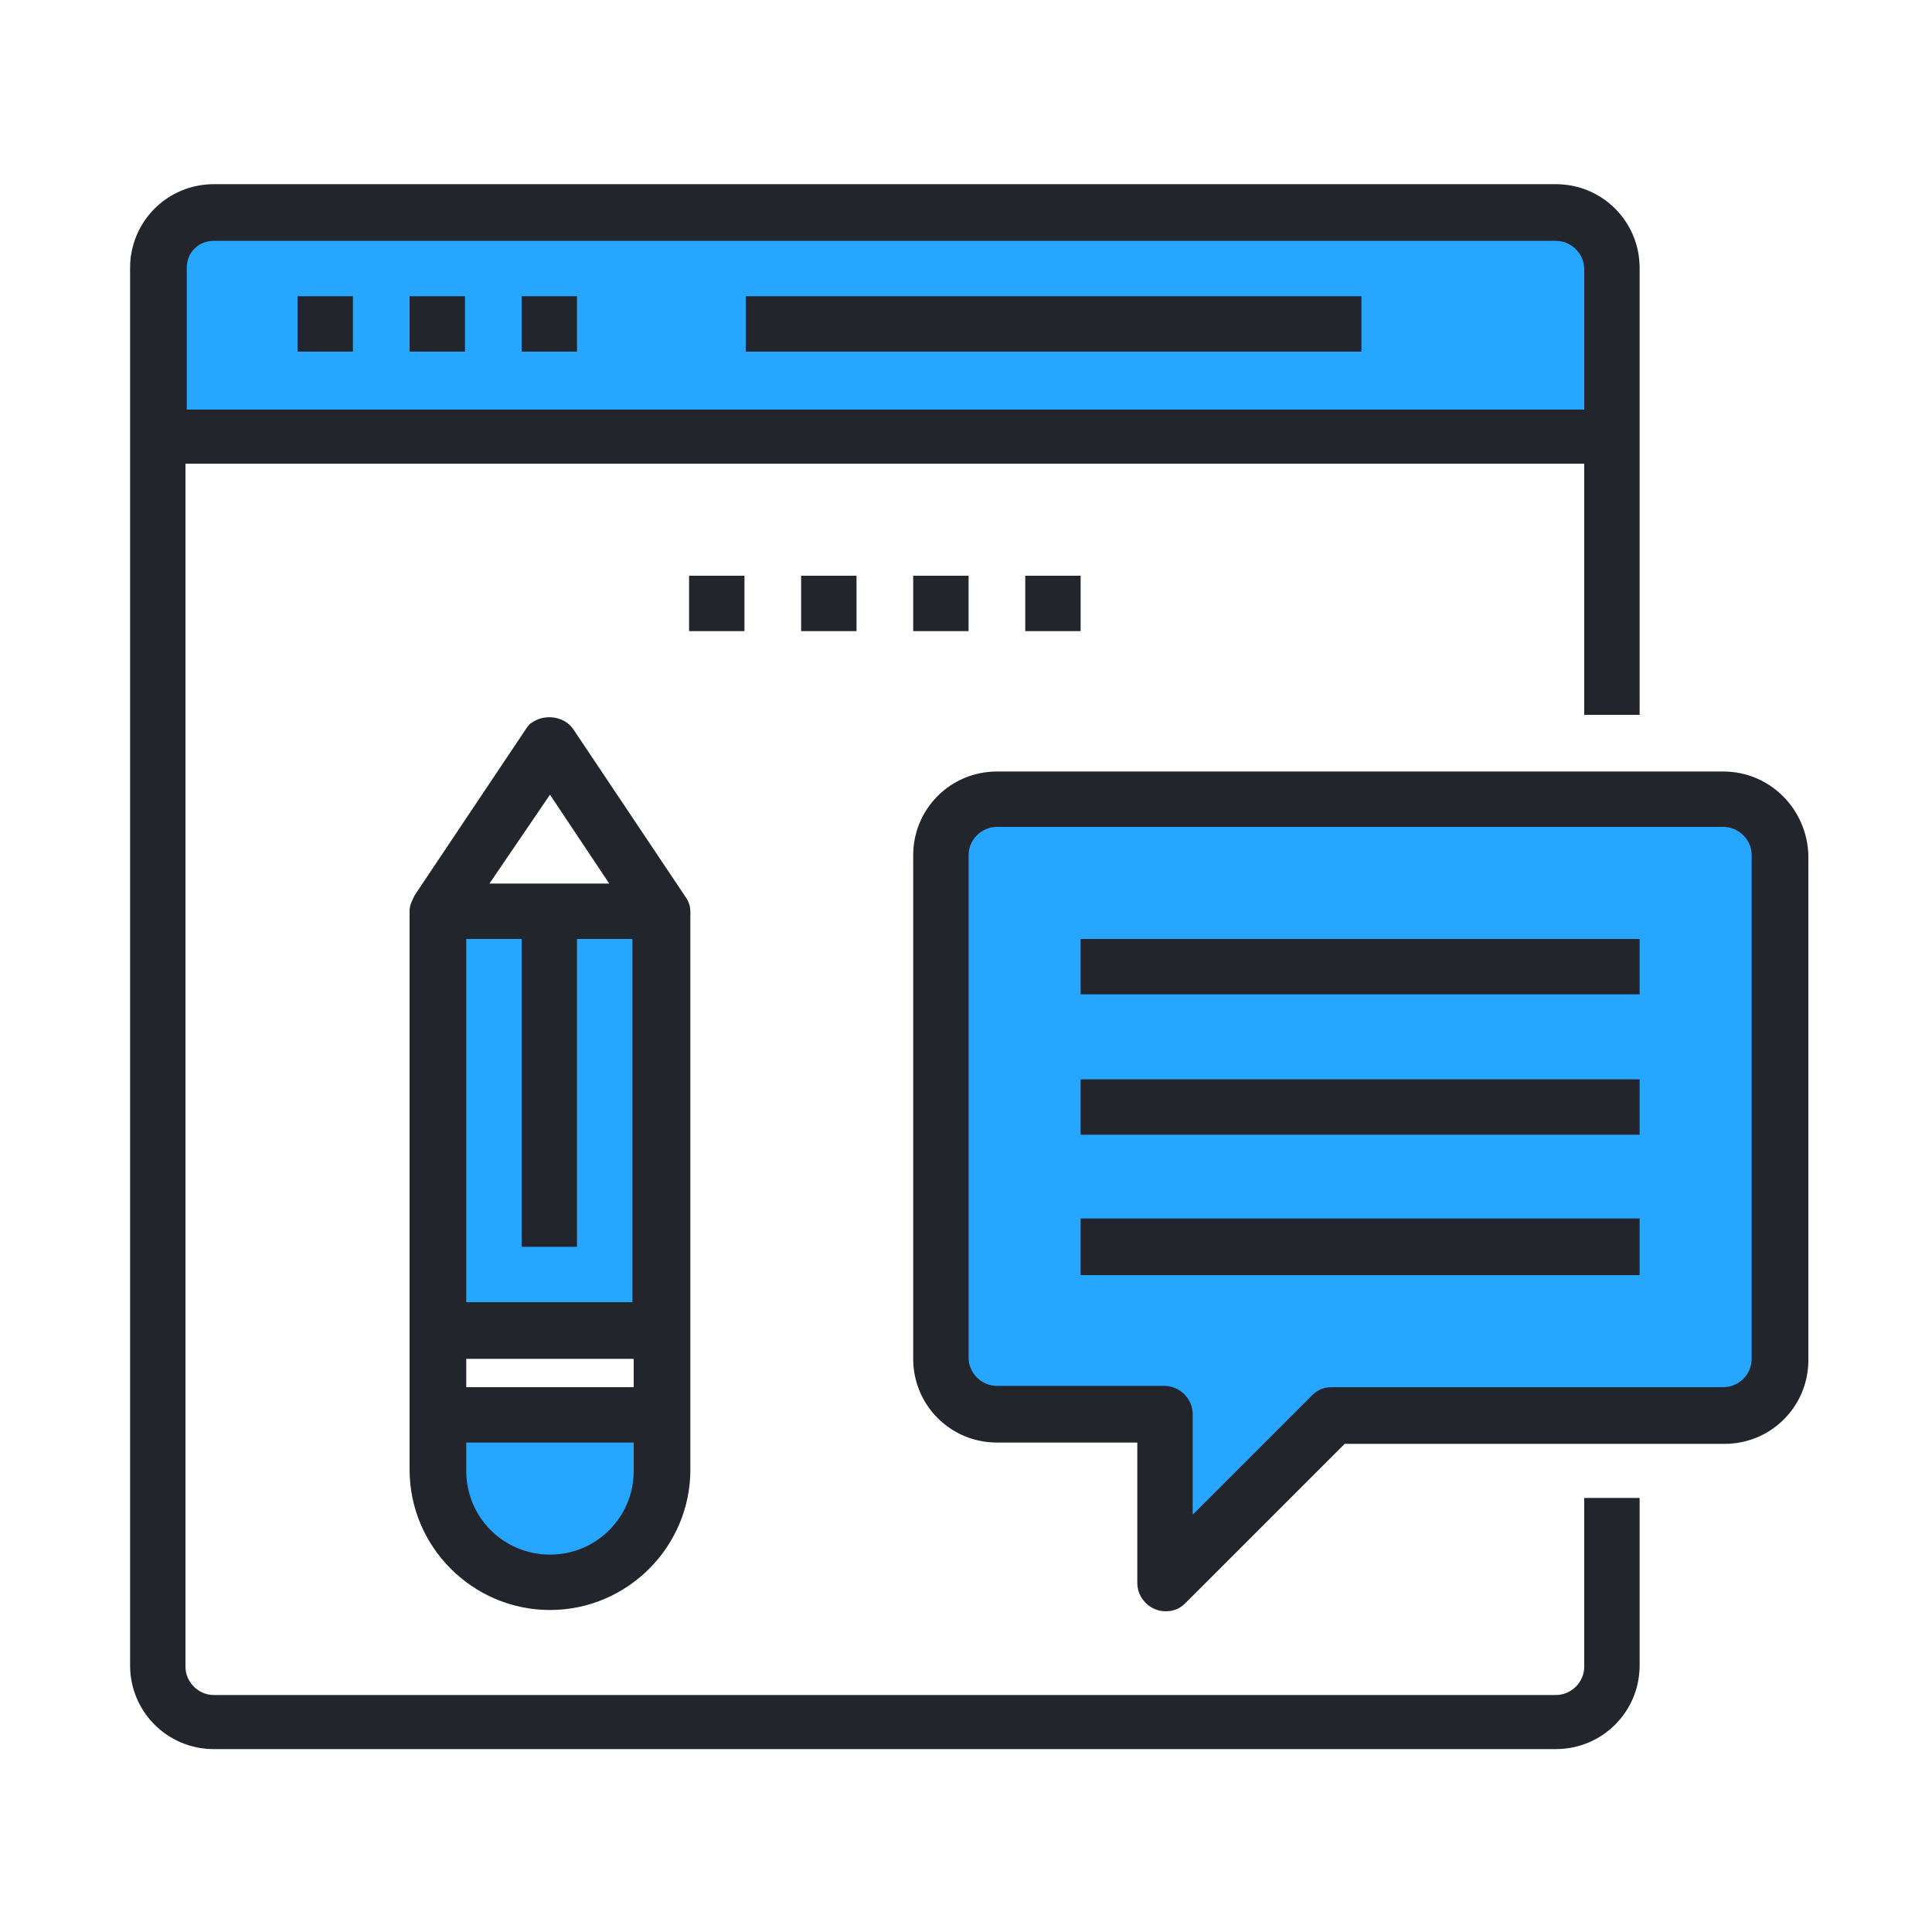
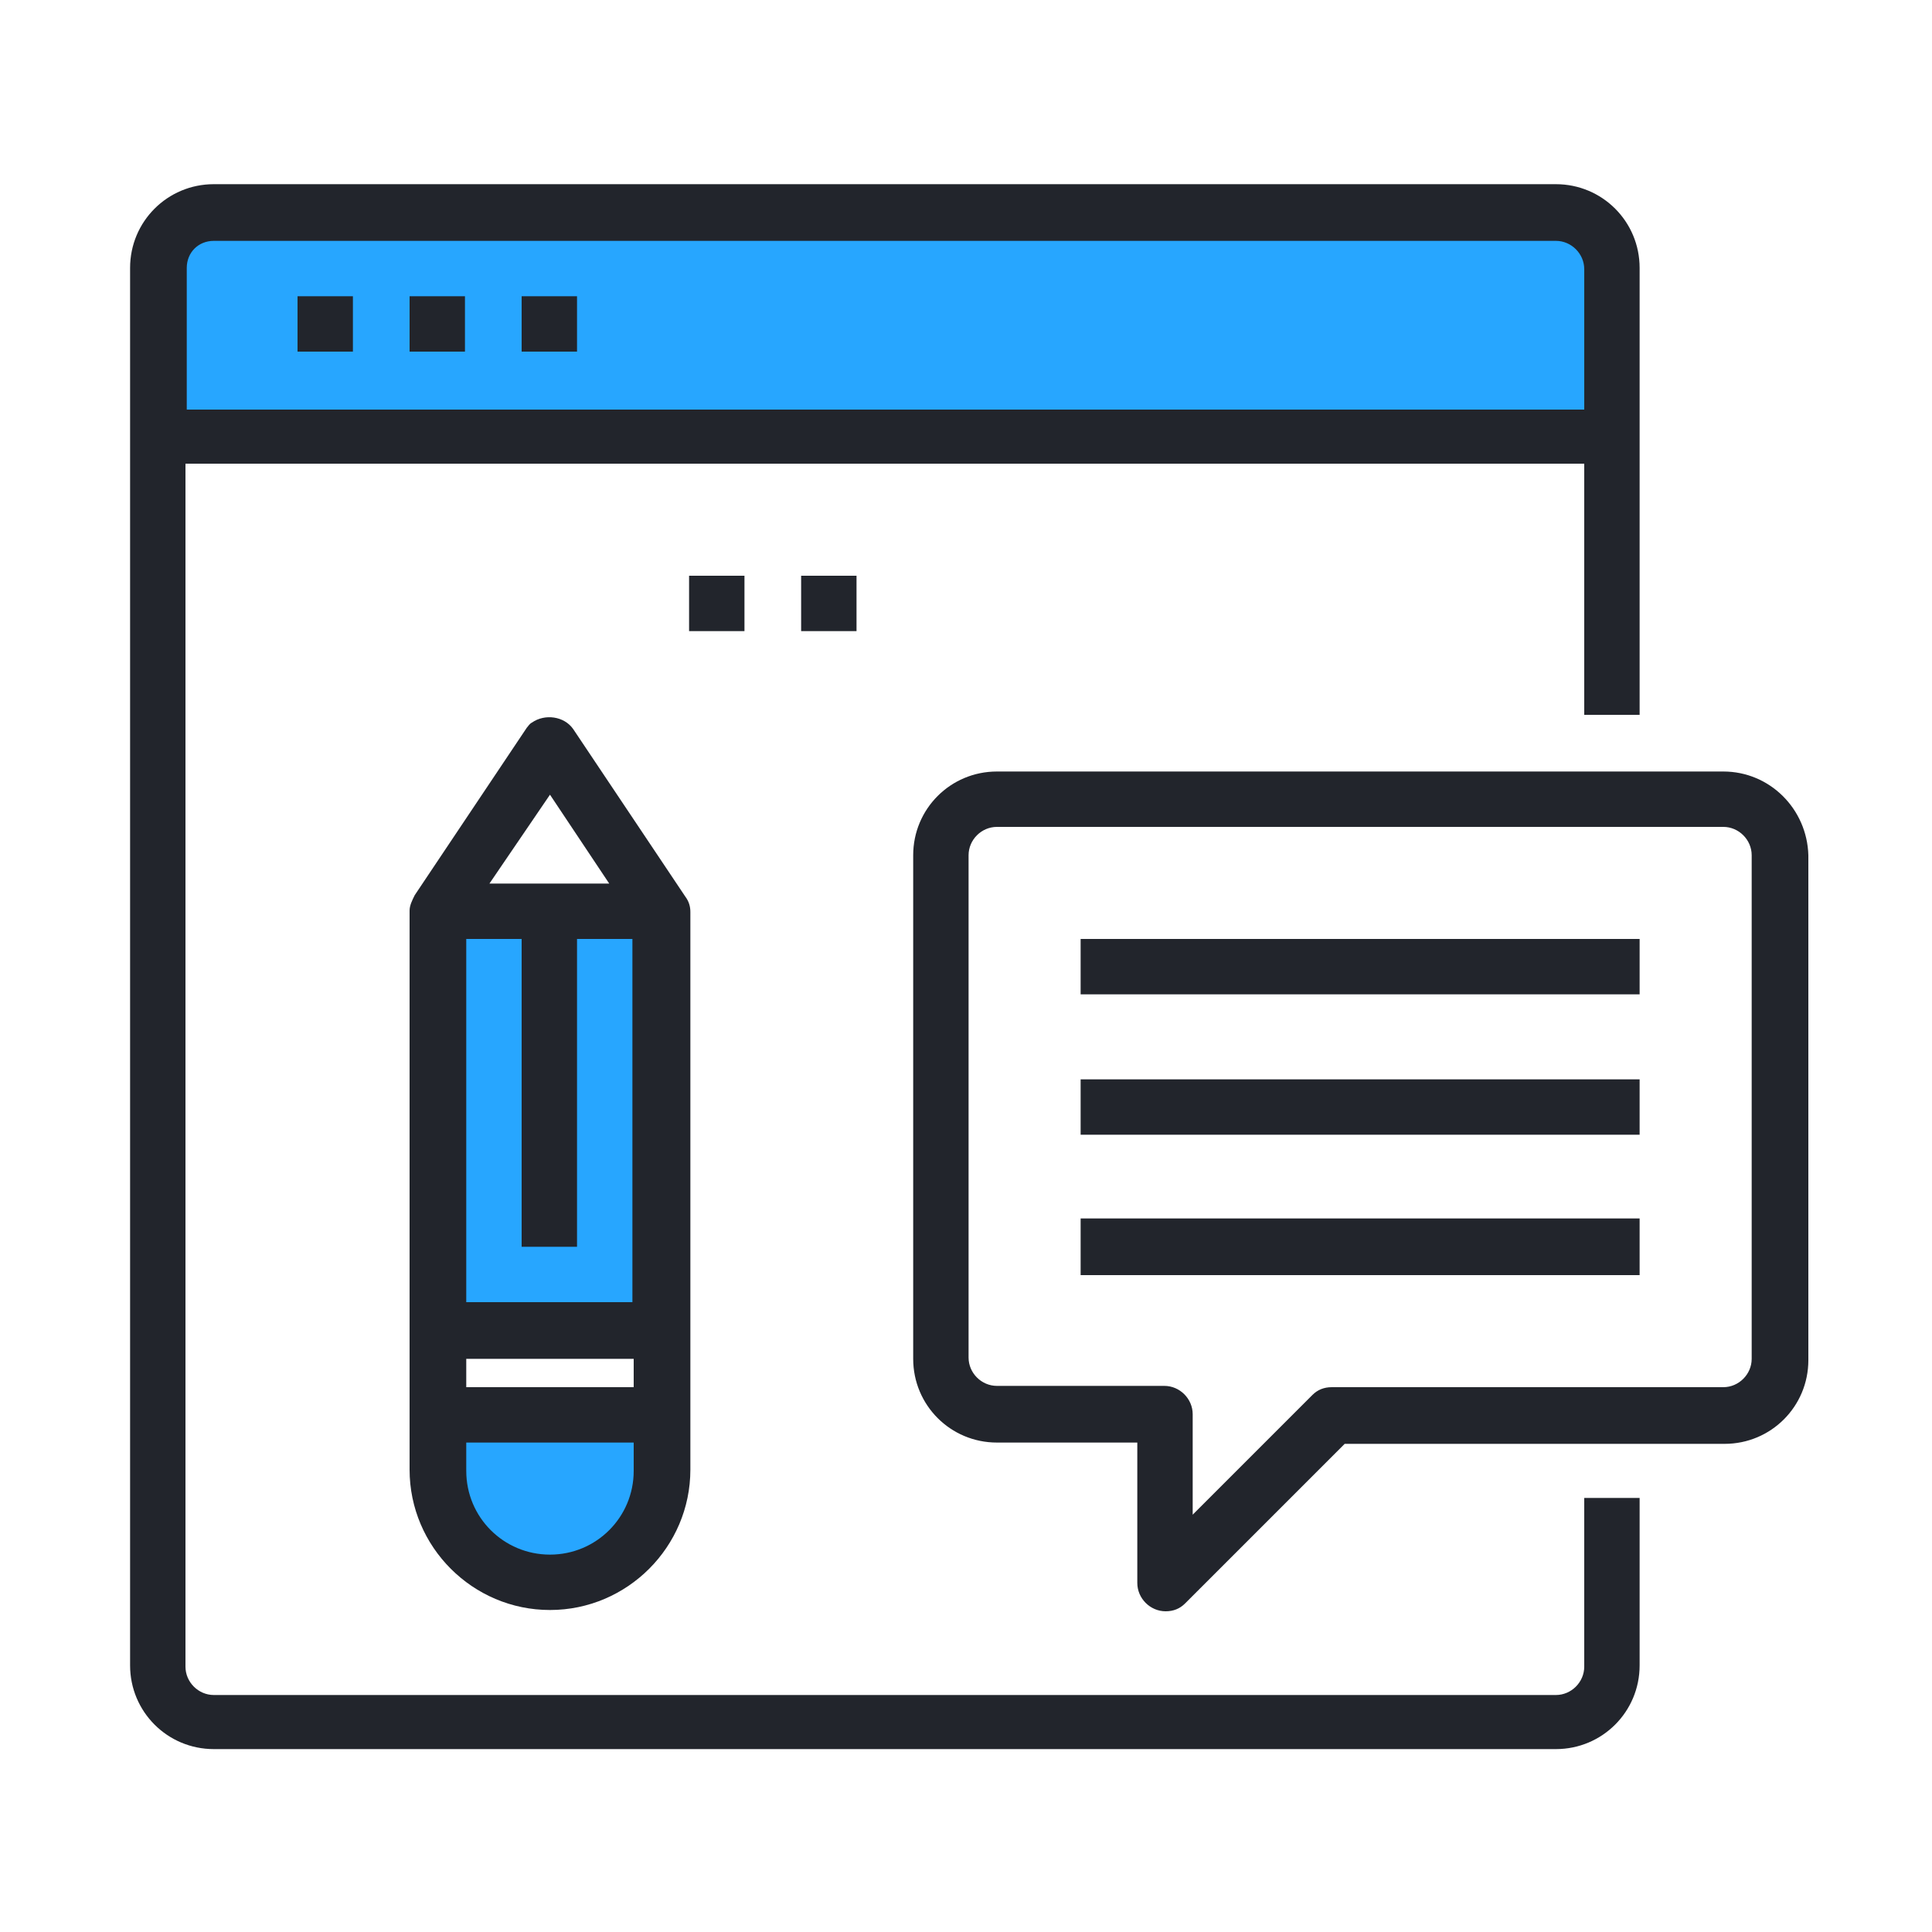
<svg xmlns="http://www.w3.org/2000/svg" viewBox="0 0 150 150">
  <g>
-     <path d="M133.8,62.1H77.4c-2.4,0-4.3,1.9-4.3,4.3v39.1c0,2.4,1.9,4.3,4.3,4.3h13v13l13-13h30.4   c2.4,0,4.3-1.9,4.3-4.3V66.4C138.2,64,136.2,62.1,133.8,62.1z" fill="#27A6FF" />
    <path d="M51.4,109.8v4.3c0,4.8-3.9,8.7-8.7,8.7S34,119,34,114.2v-4.3H51.4z" fill="#27A6FF" />
    <path d="M42.7,70.8h8.7v32.6H34V70.8H42.7z" fill="#27A6FF" />
    <path d="M125.2,20.8v13H12.3v-13c0-2.4,1.9-4.3,4.3-4.3h104.2C123.2,16.5,125.1,18.5,125.2,20.8z" fill="#27A6FF" />
    <path d="M123,129.4c0,1.2-1,2.2-2.2,2.2H16.6c-1.2,0-2.2-1-2.2-2.2V36H123v19.5h4.3V20.8c0-3.6-2.9-6.5-6.5-6.5   H16.6c-3.6,0-6.5,2.9-6.5,6.5v108.5c0,3.6,2.9,6.5,6.5,6.5l0,0h104.2c3.6,0,6.5-2.9,6.5-6.5l0,0v-13H123V129.4z M16.6,18.7h104.2   c1.2,0,2.2,1,2.2,2.2v10.9H14.5V20.8C14.5,19.6,15.4,18.7,16.6,18.7z" fill="#22252C" />
    <path d="M23.1,23h4.3v4.3h-4.3V23z" fill="#22252C" />
    <path d="M31.8,23h4.3v4.3h-4.3V23z" fill="#22252C" />
    <path d="M40.5,23h4.3v4.3h-4.3V23z" fill="#22252C" />
-     <path d="M53.5,44.7h4.3v4.3h-4.3V44.7z" fill="#22252C" />
+     <path d="M53.5,44.7h4.3v4.3h-4.3z" fill="#22252C" />
    <path d="M62.2,44.7h4.3v4.3h-4.3V44.7z" fill="#22252C" />
-     <path d="M70.9,44.7h4.3v4.3h-4.3V44.7z" fill="#22252C" />
-     <path d="M79.6,44.7h4.3v4.3h-4.3V44.7z" fill="#22252C" />
-     <path d="M57.9,23h47.8v4.3H57.9V23z" fill="#22252C" />
    <path d="M133.8,59.9H77.4c-3.6,0-6.5,2.9-6.5,6.5v39.1c0,3.6,2.9,6.5,6.5,6.5l0,0h10.9v10.9c0,1.2,1,2.2,2.2,2.2   c0.6,0,1.1-0.2,1.5-0.6l12.4-12.4h29.5c3.6,0,6.5-2.9,6.5-6.5l0,0V66.4C140.3,62.8,137.4,59.9,133.8,59.9z M136,105.5   c0,1.2-1,2.2-2.2,2.2h-30.4c-0.6,0-1.1,0.2-1.5,0.6l-9.3,9.3v-7.8c0-1.2-1-2.2-2.2-2.2h-13c-1.2,0-2.2-1-2.2-2.2V66.4   c0-1.2,1-2.2,2.2-2.2h56.4c1.2,0,2.2,1,2.2,2.2V105.5z" fill="#22252C" />
    <path d="M83.9,72.9h43.4v4.3H83.9V72.9z" fill="#22252C" />
    <path d="M83.9,83.8h43.4v4.3H83.9V83.8z" fill="#22252C" />
    <path d="M83.9,94.6h43.4V99H83.9V94.6z" fill="#22252C" />
    <path d="M40.9,56.5l-8.7,13c-0.2,0.4-0.4,0.8-0.4,1.2v43.4c0,6,4.9,10.9,10.9,10.9s10.9-4.9,10.9-10.9V70.8   c0-0.4-0.1-0.8-0.4-1.2l-8.7-13c-0.7-1-2.2-1.2-3.2-0.5C41.1,56.2,41,56.4,40.9,56.5L40.9,56.5z M42.7,61.7l4.6,6.9H38L42.7,61.7z    M36.2,101.2V72.9h4.3v23.9h4.3V72.9h4.3v28.2H36.2z M49.2,105.5v2.2h-13v-2.2H49.2z M42.7,120.7c-3.6,0-6.5-2.9-6.5-6.5l0,0V112   h13v2.2C49.2,117.8,46.3,120.7,42.7,120.7L42.7,120.7z" fill="#22252C" />
  </g>
</svg>